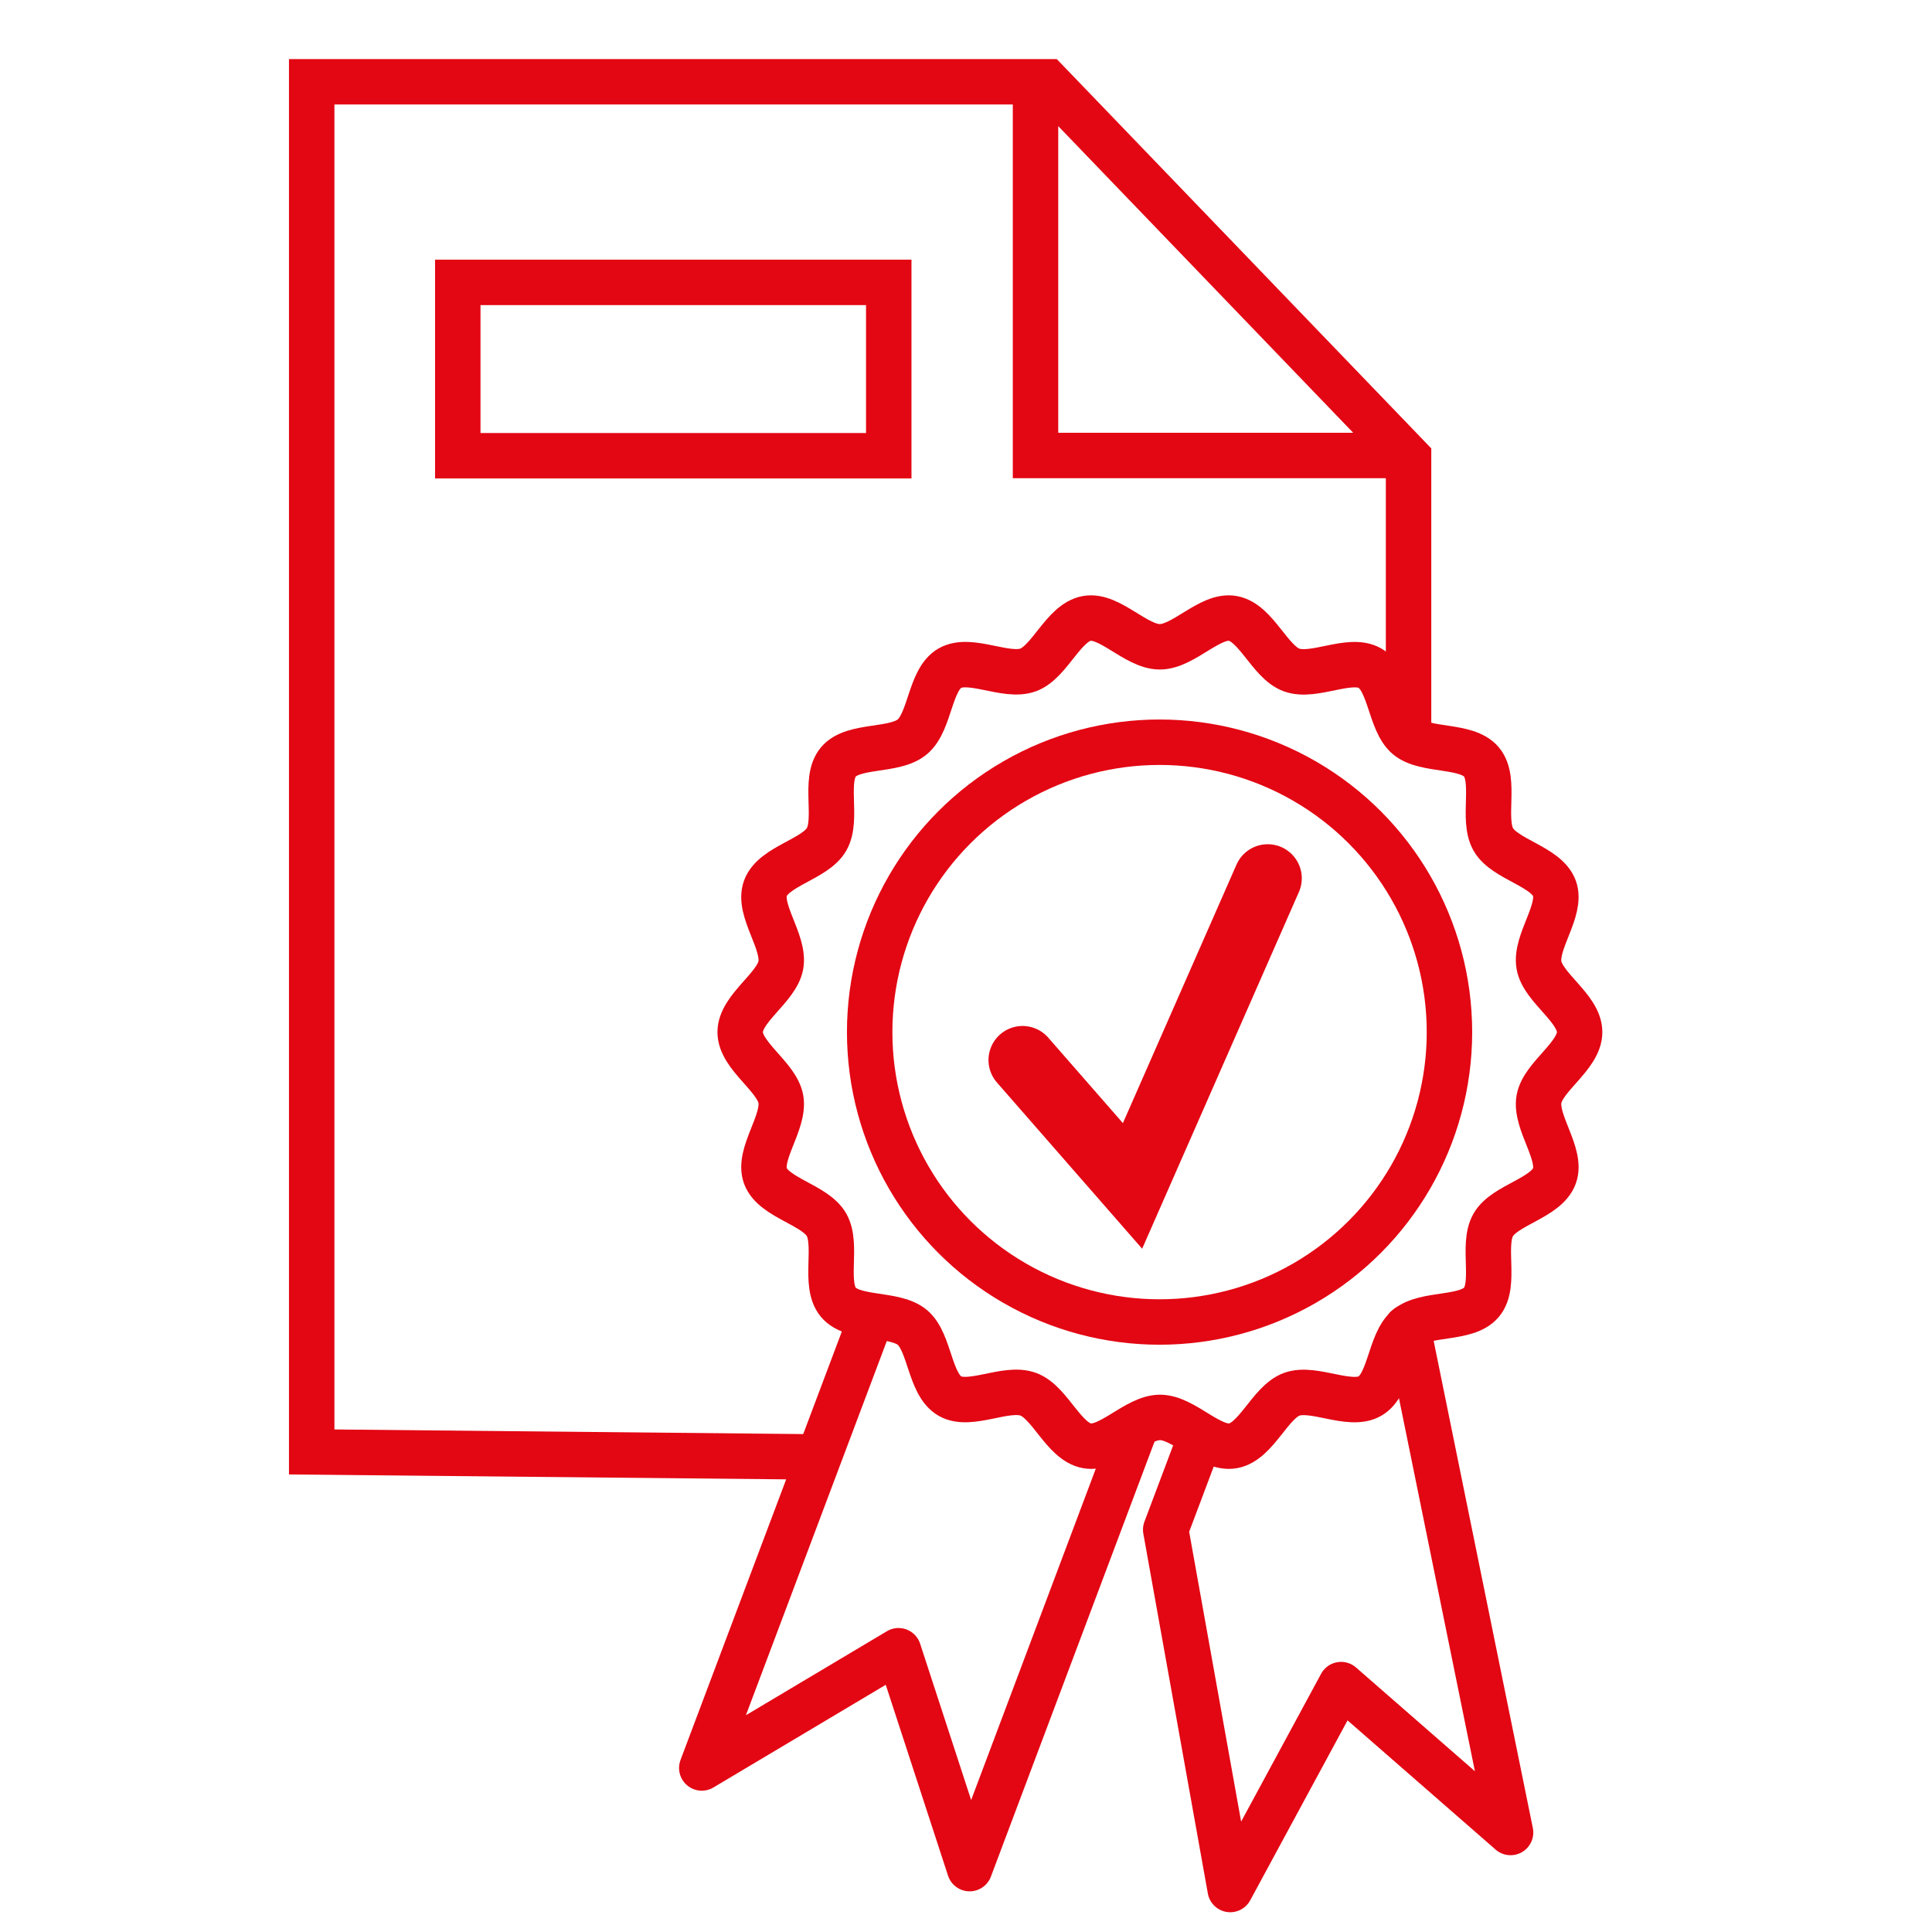
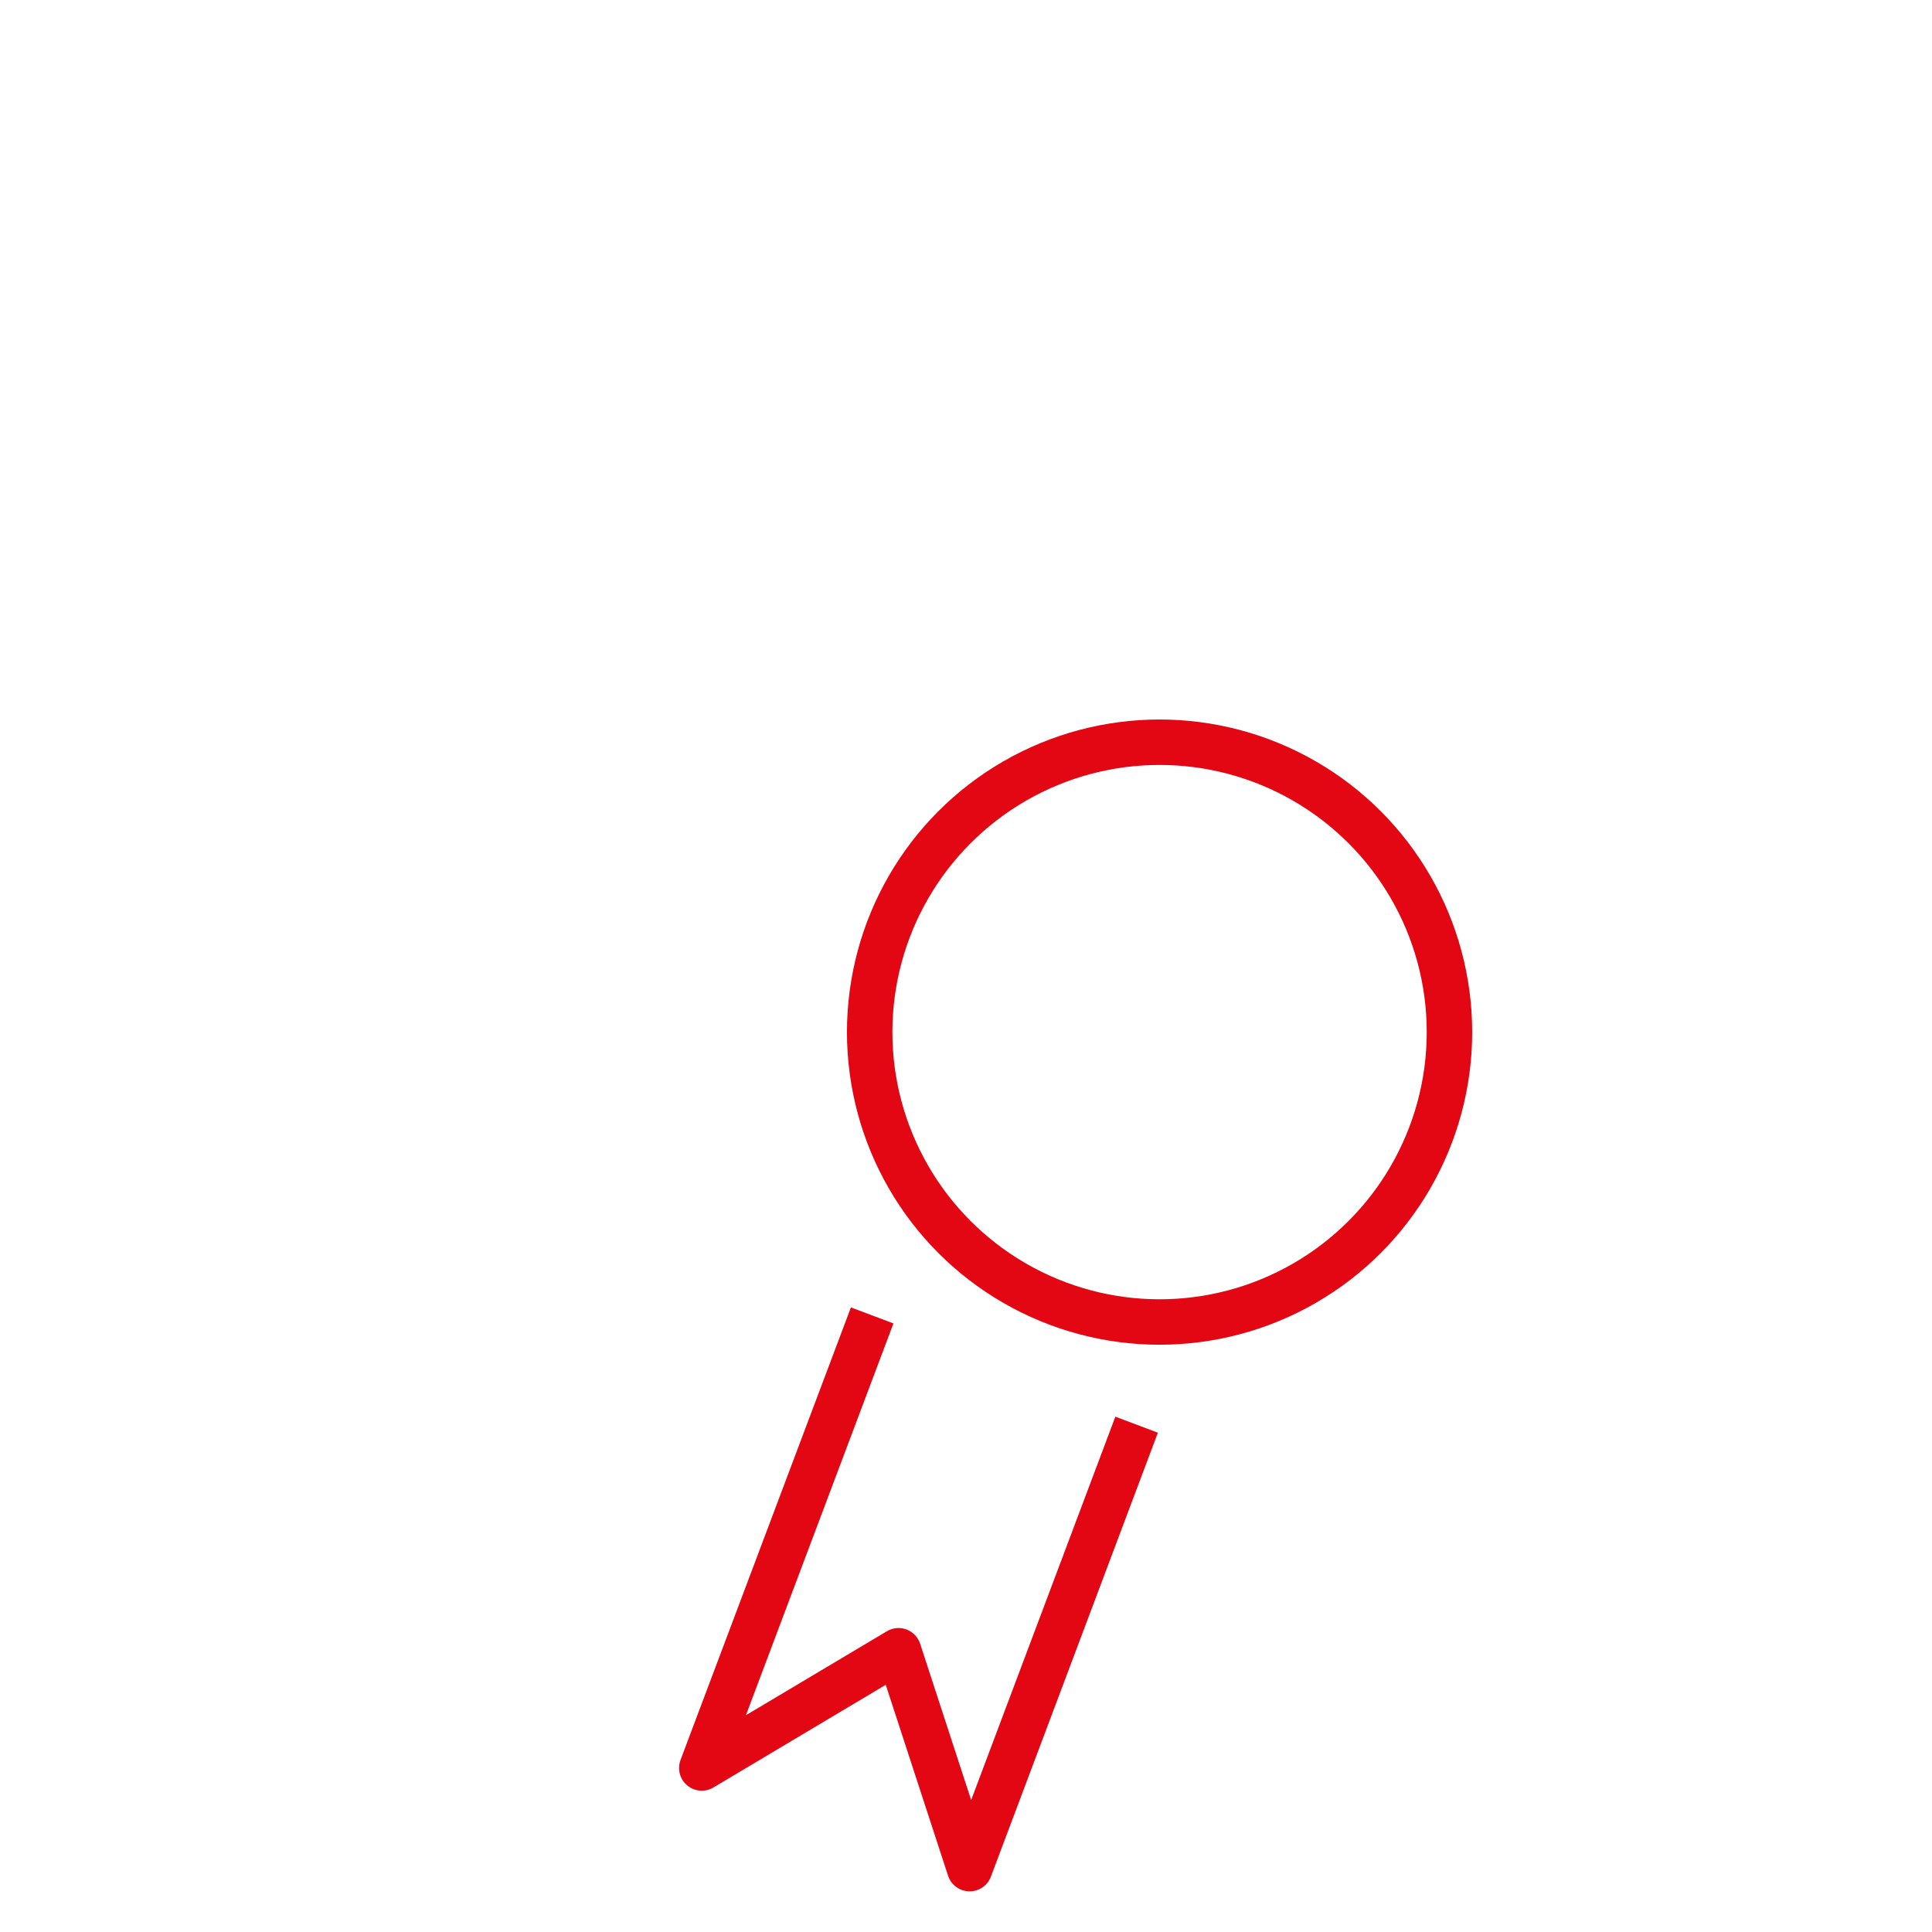
<svg xmlns="http://www.w3.org/2000/svg" version="1.1" id="Ebene_1" x="0px" y="0px" viewBox="0 0 85.04 85.04" style="enable-background:new 0 0 85.04 85.04;" xml:space="preserve">
  <style type="text/css">
	.st0{fill:none;stroke:#E30613;stroke-width:2.126;stroke-miterlimit:10;}
	.st1{fill:none;stroke:#E30613;stroke-width:2.126;}
	.st2{fill:none;stroke:#E30613;stroke-width:2;stroke-miterlimit:10;}
	.st3{fill:#E30613;}
	.st4{fill:#E30613;stroke:#FFFFFF;stroke-width:1.506;stroke-linecap:round;stroke-linejoin:round;stroke-miterlimit:10;}
	.st5{fill:#FFFFFF;}
	.st6{fill:none;stroke:#E30613;stroke-width:6;stroke-miterlimit:10;}
	.st7{fill:none;stroke:#E30613;stroke-width:8;stroke-linecap:round;stroke-miterlimit:10;}
	.st8{fill:#E30613;stroke:#FFFFFF;stroke-width:6.474;stroke-miterlimit:10;}
	.st9{fill:none;stroke:#FFFFFF;stroke-width:3;stroke-miterlimit:10;}
	.st10{fill:none;stroke:#FFFFFF;stroke-width:2.7;stroke-miterlimit:10;}
	.st11{fill:none;}
	.st12{fill:none;stroke:#FFFFFF;stroke-width:10.38;stroke-linecap:round;stroke-miterlimit:10;}
	.st13{fill:none;stroke:#E30613;stroke-width:2;stroke-linejoin:round;stroke-miterlimit:10;}
	.st14{fill:none;stroke:#E30613;stroke-width:2;stroke-linecap:round;stroke-linejoin:round;stroke-miterlimit:10;}
	.st15{fill:none;stroke:#E30613;stroke-width:3.872;stroke-linecap:round;stroke-miterlimit:10;}
	.st16{fill:none;stroke:#E30613;stroke-width:3;stroke-linecap:round;stroke-miterlimit:10;}
</style>
  <g>
-     <path class="st2" d="M39.12,20.06H20.15v-7.63h18.97V20.06z M45.58,4.04v16.01h15.77 M36.06,64.13l-22.34-0.22V3.6h32.37L62,20.14   v12.3" />
-   </g>
+     </g>
  <g>
    <polyline class="st13" points="50.03,62.71 42.68,82.25 39.55,72.66 30.89,77.82 38.39,57.9  " />
-     <path class="st14" d="M52.79,63.4l-1.48,3.93l2.84,15.84l4.88-9.02l7.46,6.51l-4.53-22.25c-0.01,0.01-0.02,0.01-0.03,0.02" />
-     <path class="st2" d="M69.53,45.43c0,1.05-1.61,1.95-1.79,2.95c-0.18,1.03,1.03,2.42,0.68,3.38c-0.36,0.98-2.18,1.27-2.69,2.15   c-0.52,0.9,0.14,2.62-0.52,3.41c-0.66,0.79-2.47,0.44-3.26,1.11c-0.79,0.66-0.76,2.51-1.65,3.02c-0.89,0.51-2.47-0.43-3.44-0.08   c-0.96,0.35-1.56,2.09-2.59,2.27c-1,0.18-2.16-1.25-3.21-1.25c-1.05,0-2.21,1.43-3.21,1.25c-1.03-0.18-1.63-1.92-2.59-2.27   c-0.98-0.36-2.56,0.59-3.45,0.08c-0.9-0.52-0.87-2.36-1.65-3.02c-0.79-0.66-2.6-0.32-3.26-1.11c-0.66-0.79-0.01-2.51-0.52-3.41   c-0.51-0.89-2.33-1.18-2.69-2.15c-0.35-0.96,0.86-2.35,0.68-3.38c-0.18-1-1.79-1.9-1.79-2.95c0-1.05,1.61-1.95,1.79-2.95   c0.18-1.03-1.03-2.42-0.68-3.38c0.36-0.98,2.18-1.27,2.69-2.15c0.52-0.9-0.14-2.62,0.52-3.41c0.66-0.79,2.47-0.44,3.26-1.11   c0.79-0.66,0.76-2.51,1.65-3.02c0.89-0.51,2.47,0.43,3.44,0.08c0.96-0.35,1.56-2.09,2.59-2.27c1-0.18,2.16,1.25,3.21,1.25   c1.05,0,2.21-1.43,3.21-1.25c1.03,0.18,1.63,1.92,2.59,2.27c0.98,0.36,2.56-0.59,3.45-0.08c0.9,0.52,0.87,2.36,1.65,3.02   c0.79,0.66,2.6,0.32,3.26,1.11c0.66,0.79,0.01,2.51,0.52,3.41c0.51,0.89,2.33,1.18,2.69,2.15c0.35,0.96-0.86,2.35-0.68,3.38   C67.91,43.48,69.53,44.38,69.53,45.43z" />
    <circle class="st2" cx="51.04" cy="45.43" r="12.76" />
-     <polyline class="st16" points="45.01,46.66 49.85,52.2 55.8,38.66  " />
  </g>
</svg>